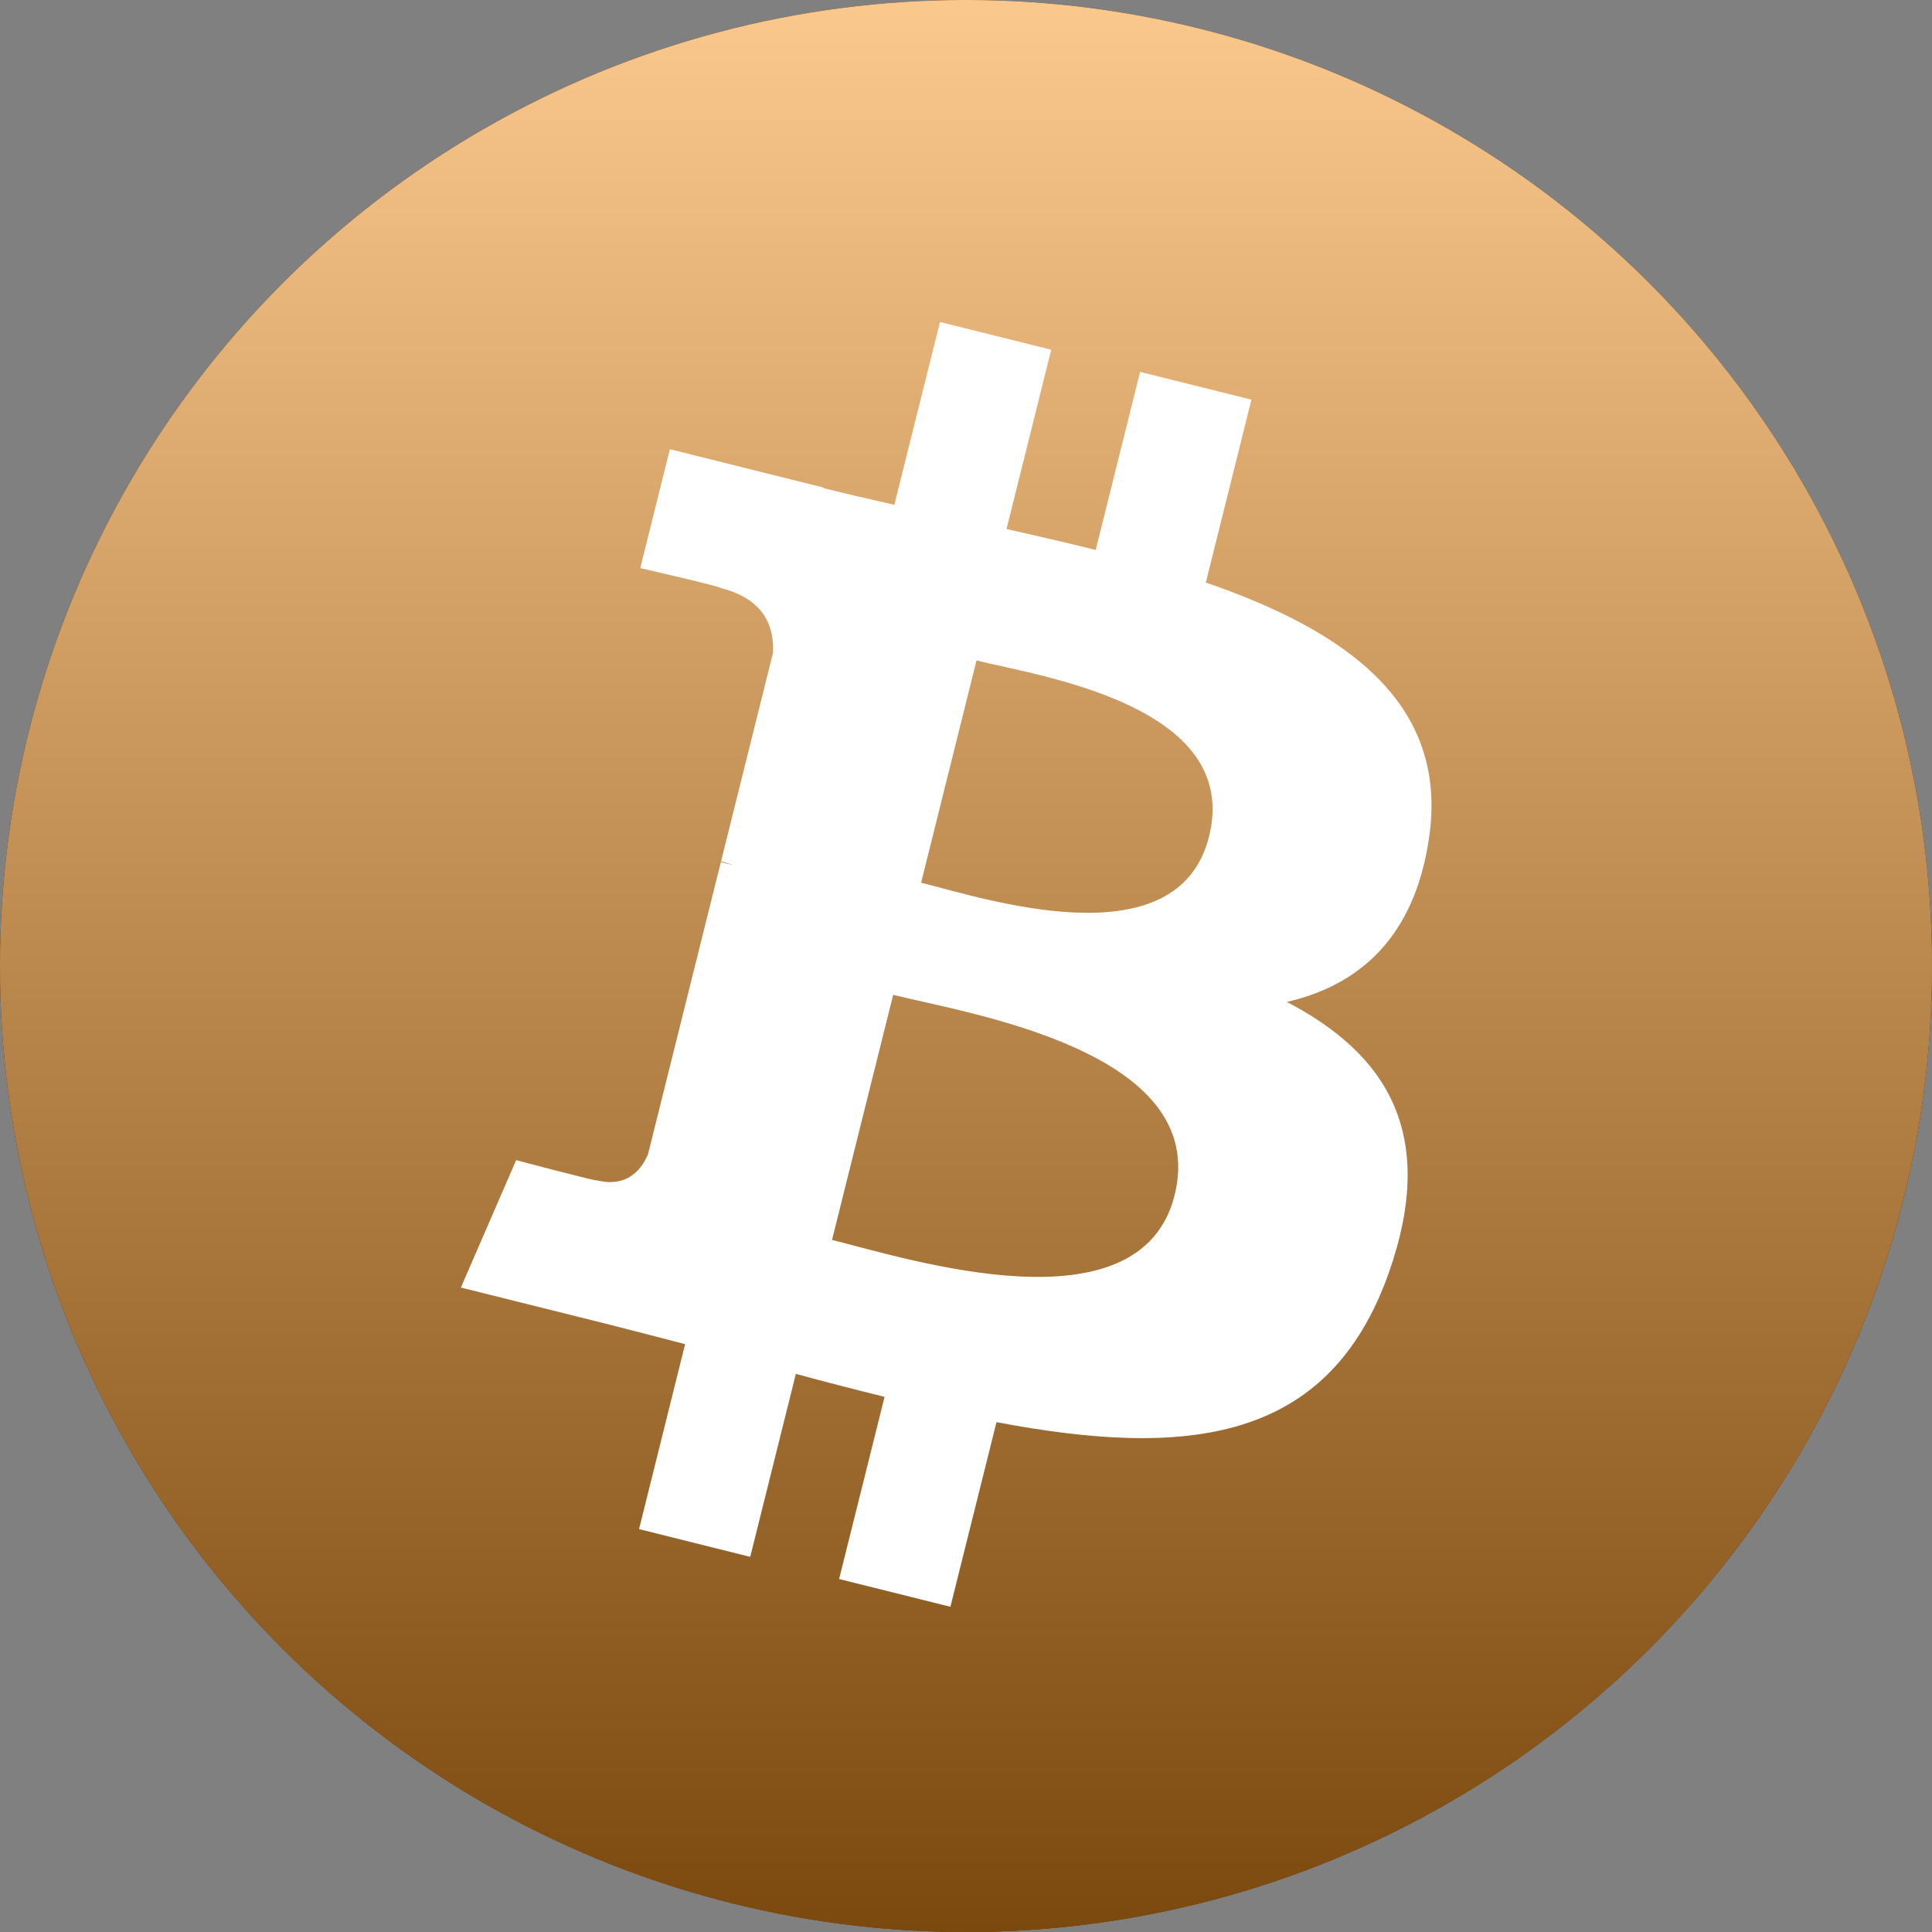
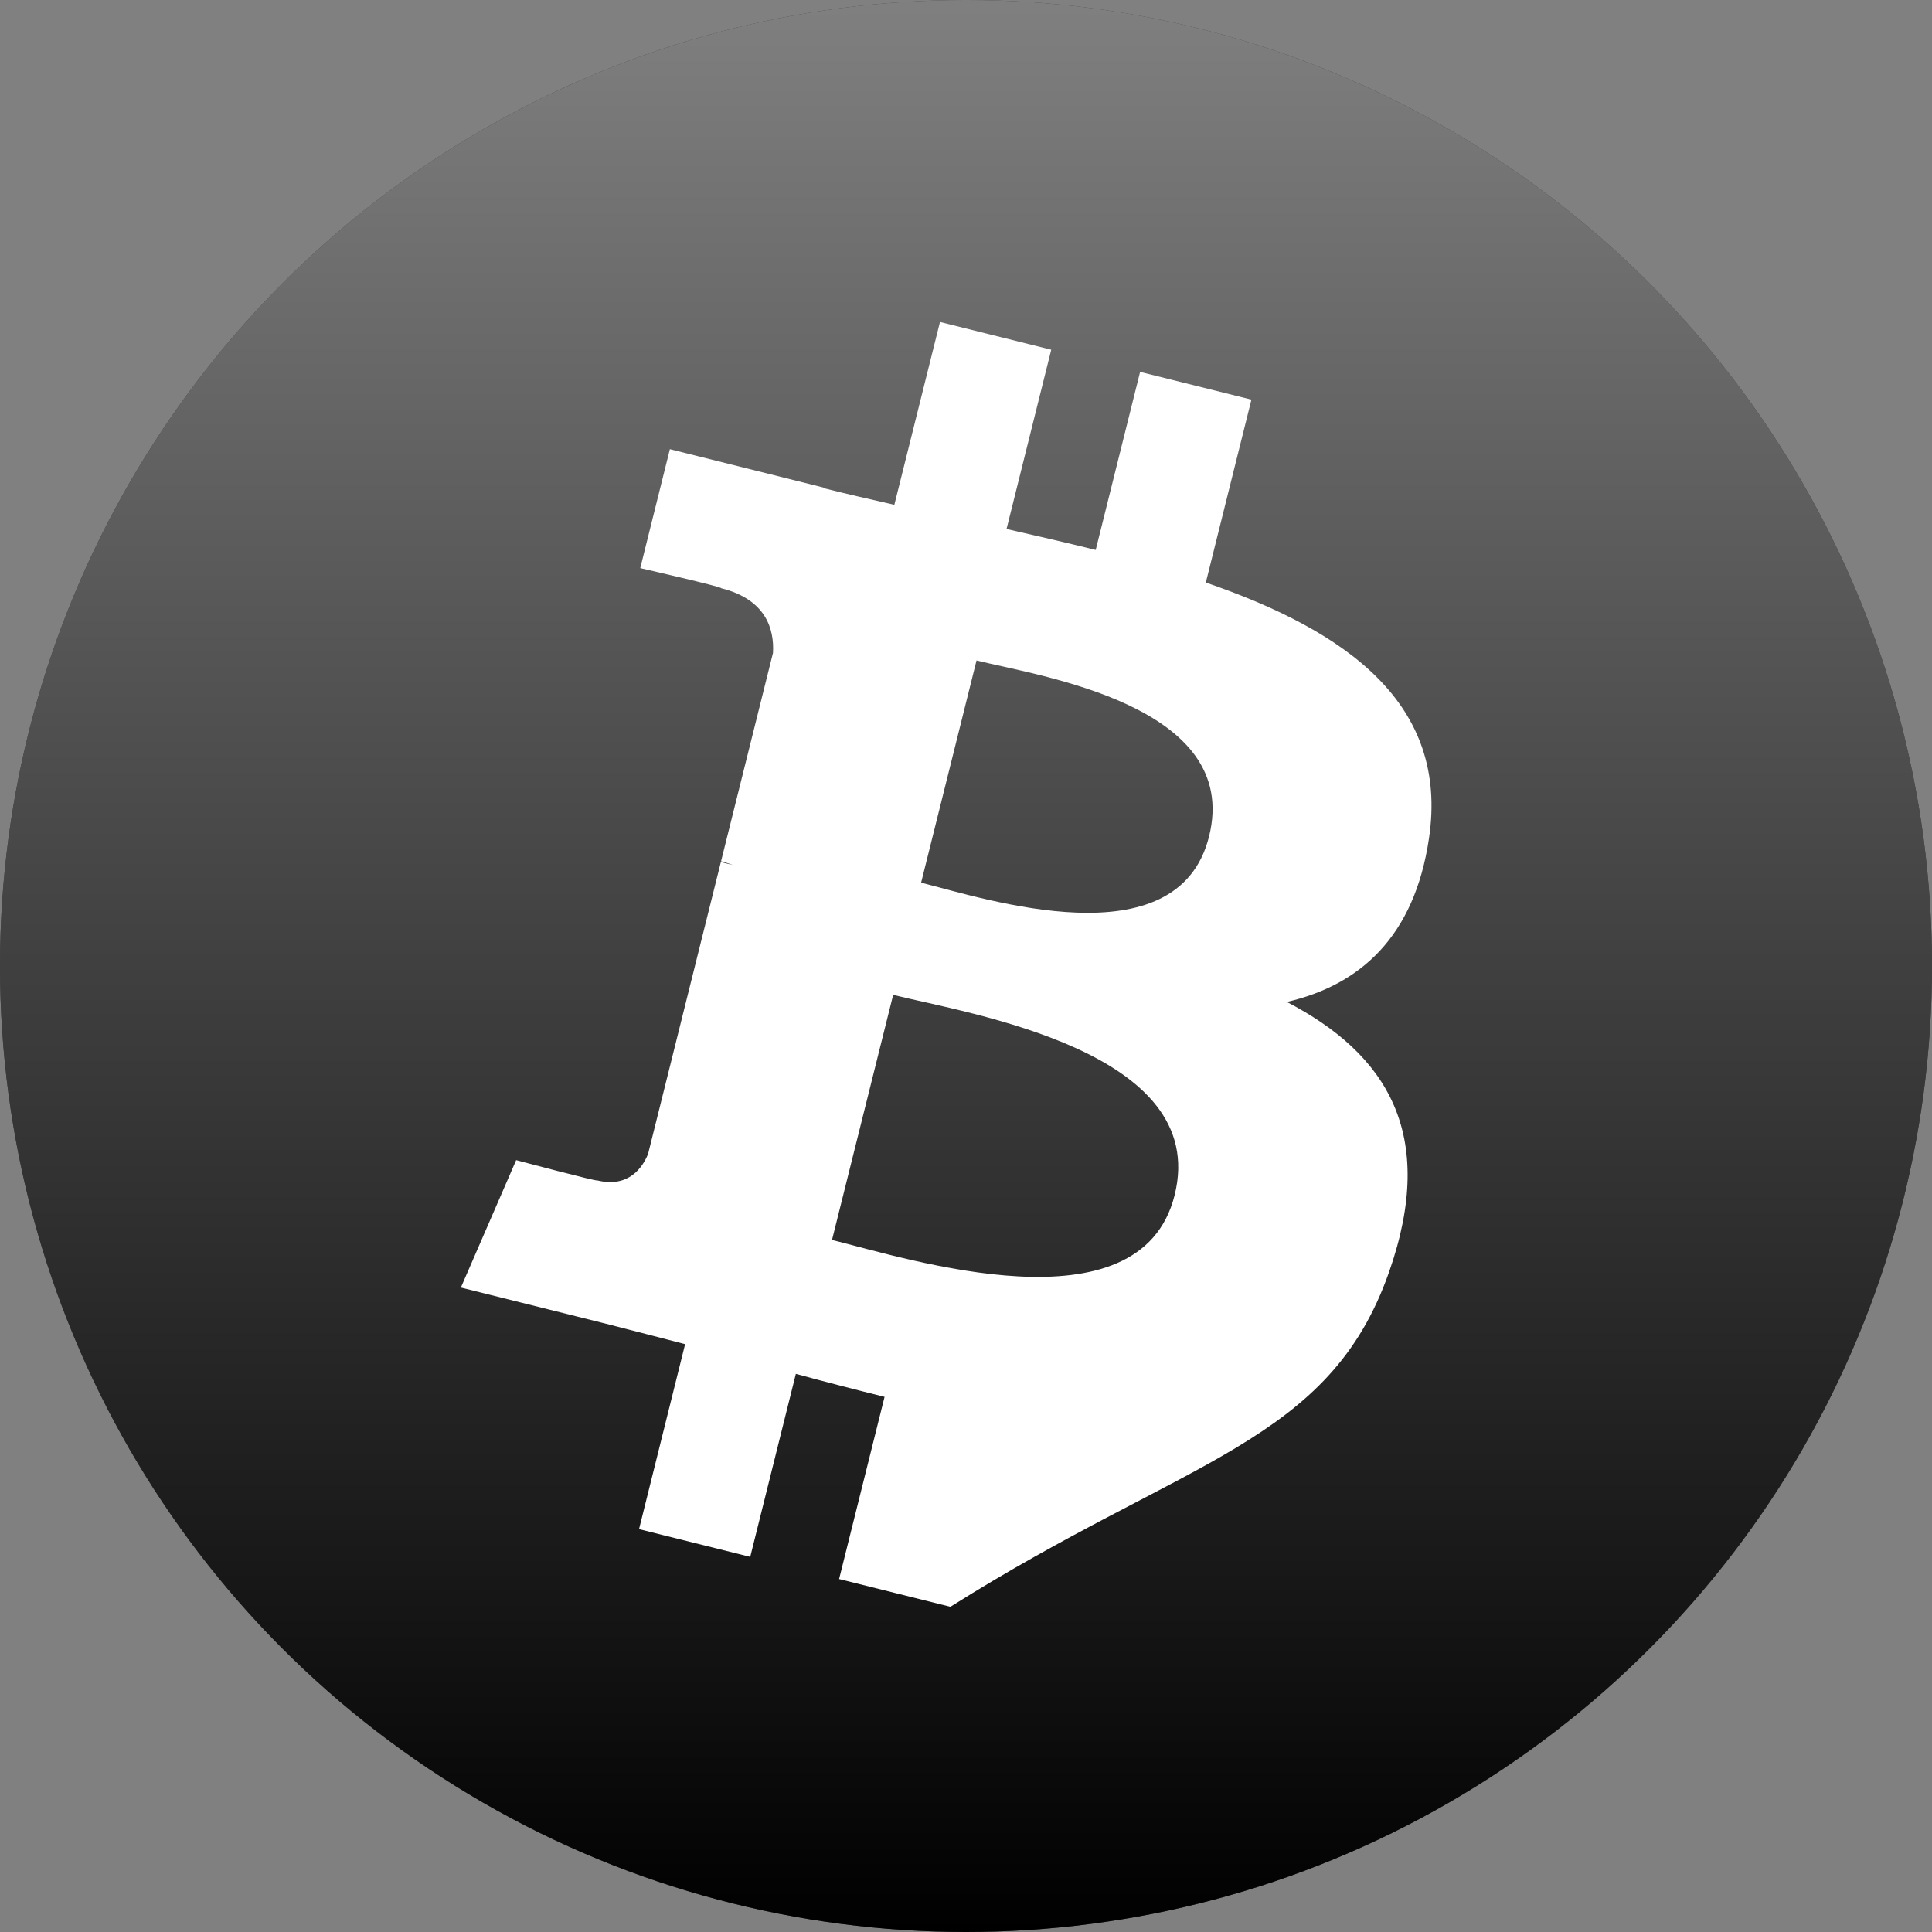
<svg xmlns="http://www.w3.org/2000/svg" width="60" height="60" viewBox="0 0 60 60" fill="none">
  <rect x="0" y="0" width="60" height="60" fill="#808080" stroke="none" />
  <circle cx="30" cy="30" r="30" fill="black" />
-   <circle cx="30" cy="30" r="30" fill="#F7931A" />
  <g style="mix-blend-mode:soft-light">
    <circle cx="30" cy="30" r="30" fill="url(#paint0_linear)" />
  </g>
-   <path fill-rule="evenodd" clip-rule="evenodd" d="M44.378 26.04C45.005 21.848 41.813 19.594 37.448 18.091L38.864 12.411L35.407 11.55L34.028 17.079C33.12 16.853 32.186 16.639 31.259 16.428L32.647 10.861L29.192 10L27.775 15.677C27.023 15.506 26.284 15.337 25.568 15.158L25.572 15.141L20.804 13.95L19.884 17.643C19.884 17.643 22.449 18.23 22.395 18.267C23.795 18.616 24.048 19.543 24.006 20.277L22.393 26.747C22.49 26.772 22.615 26.807 22.753 26.863C22.637 26.834 22.514 26.802 22.387 26.772L20.127 35.835C19.955 36.261 19.521 36.899 18.542 36.657C18.577 36.707 16.03 36.029 16.03 36.029L14.313 39.986L18.812 41.108C19.649 41.318 20.469 41.537 21.277 41.744L19.846 47.488L23.299 48.35L24.716 42.667C25.659 42.923 26.575 43.159 27.471 43.381L26.059 49.038L29.516 49.9L30.947 44.166C36.842 45.282 41.274 44.832 43.14 39.5C44.644 35.207 43.065 32.731 39.964 31.116C42.222 30.595 43.924 29.109 44.378 26.04ZM36.479 37.116C35.411 41.409 28.183 39.089 25.839 38.507L27.738 30.896C30.081 31.481 37.596 32.639 36.479 37.116ZM37.548 25.978C36.574 29.883 30.558 27.899 28.606 27.413L30.327 20.511C32.279 20.997 38.564 21.905 37.548 25.978Z" fill="white" />
+   <path fill-rule="evenodd" clip-rule="evenodd" d="M44.378 26.04C45.005 21.848 41.813 19.594 37.448 18.091L38.864 12.411L35.407 11.55L34.028 17.079C33.12 16.853 32.186 16.639 31.259 16.428L32.647 10.861L29.192 10L27.775 15.677C27.023 15.506 26.284 15.337 25.568 15.158L25.572 15.141L20.804 13.95L19.884 17.643C19.884 17.643 22.449 18.23 22.395 18.267C23.795 18.616 24.048 19.543 24.006 20.277L22.393 26.747C22.49 26.772 22.615 26.807 22.753 26.863C22.637 26.834 22.514 26.802 22.387 26.772L20.127 35.835C19.955 36.261 19.521 36.899 18.542 36.657C18.577 36.707 16.03 36.029 16.03 36.029L14.313 39.986L18.812 41.108C19.649 41.318 20.469 41.537 21.277 41.744L19.846 47.488L23.299 48.35L24.716 42.667C25.659 42.923 26.575 43.159 27.471 43.381L26.059 49.038L29.516 49.9C36.842 45.282 41.274 44.832 43.14 39.5C44.644 35.207 43.065 32.731 39.964 31.116C42.222 30.595 43.924 29.109 44.378 26.04ZM36.479 37.116C35.411 41.409 28.183 39.089 25.839 38.507L27.738 30.896C30.081 31.481 37.596 32.639 36.479 37.116ZM37.548 25.978C36.574 29.883 30.558 27.899 28.606 27.413L30.327 20.511C32.279 20.997 38.564 21.905 37.548 25.978Z" fill="white" />
  <defs>
    <linearGradient id="paint0_linear" x1="0" y1="0" x2="0" y2="60" gradientUnits="userSpaceOnUse">
      <stop stop-color="white" stop-opacity="0.5" />
      <stop offset="1" stop-opacity="0.5" />
    </linearGradient>
  </defs>
</svg>